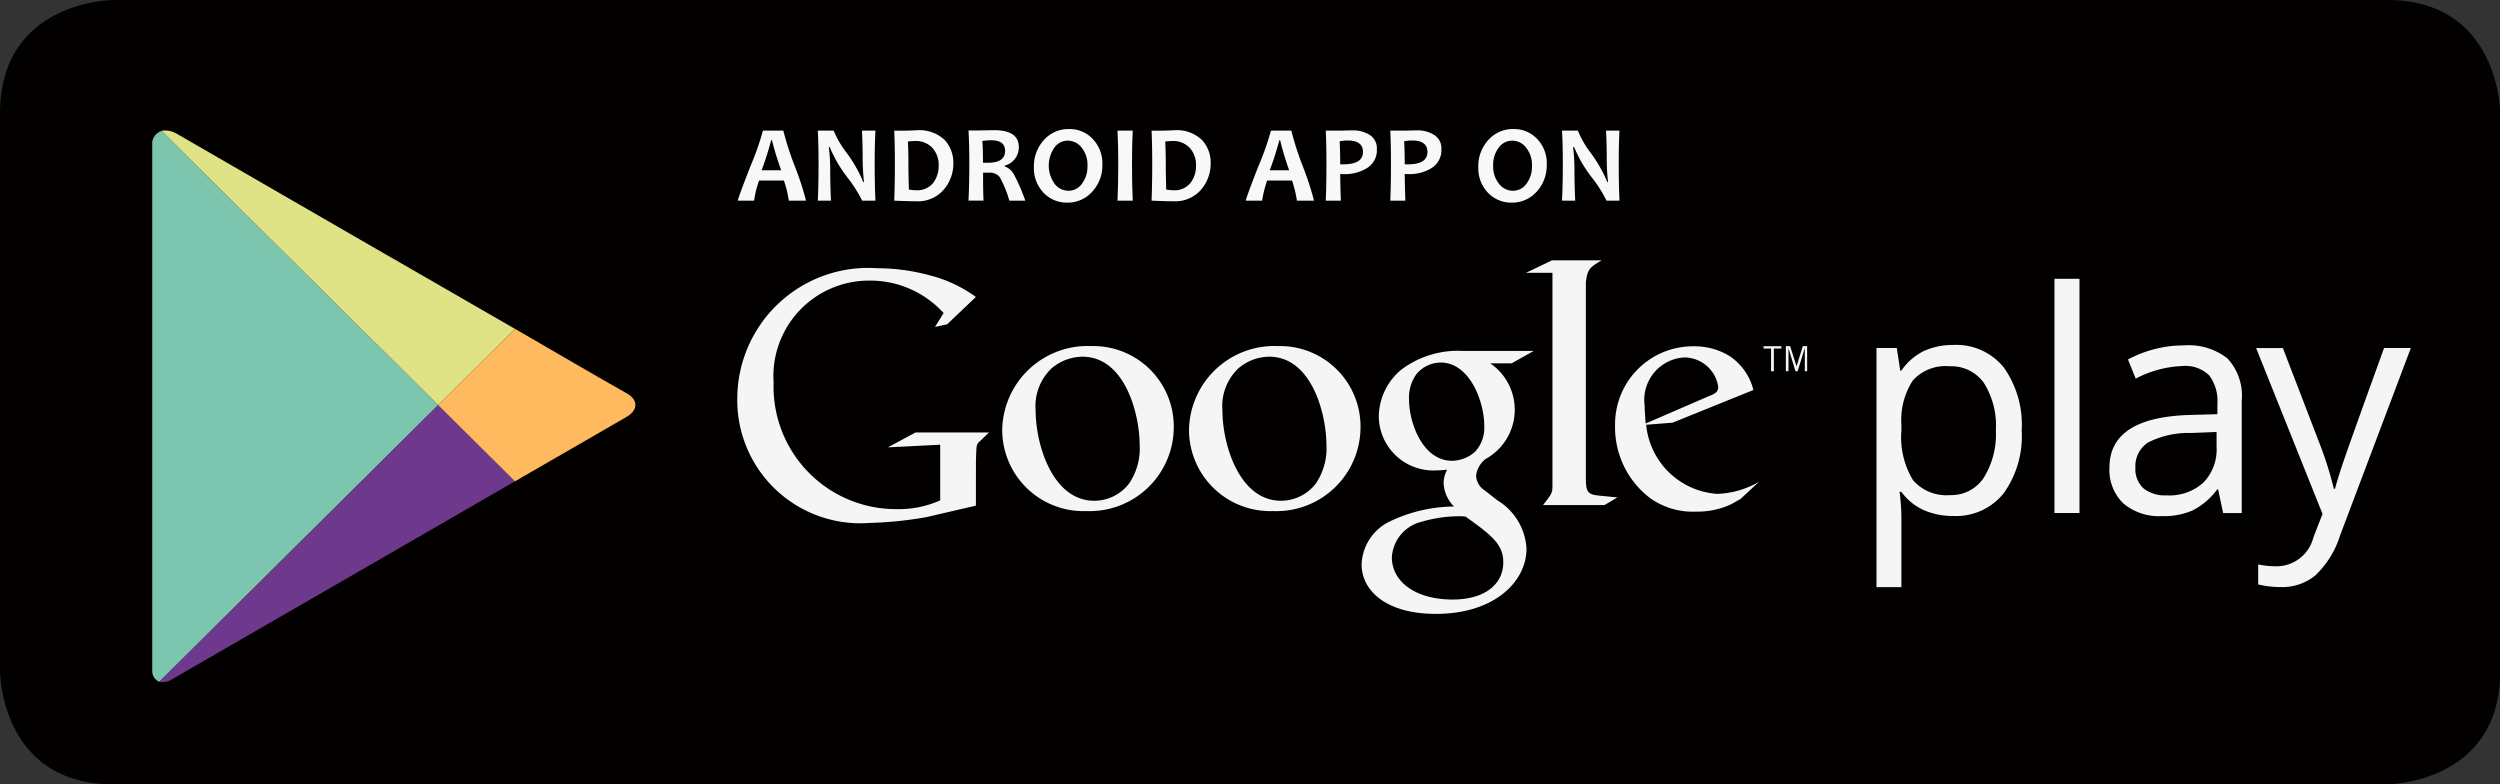
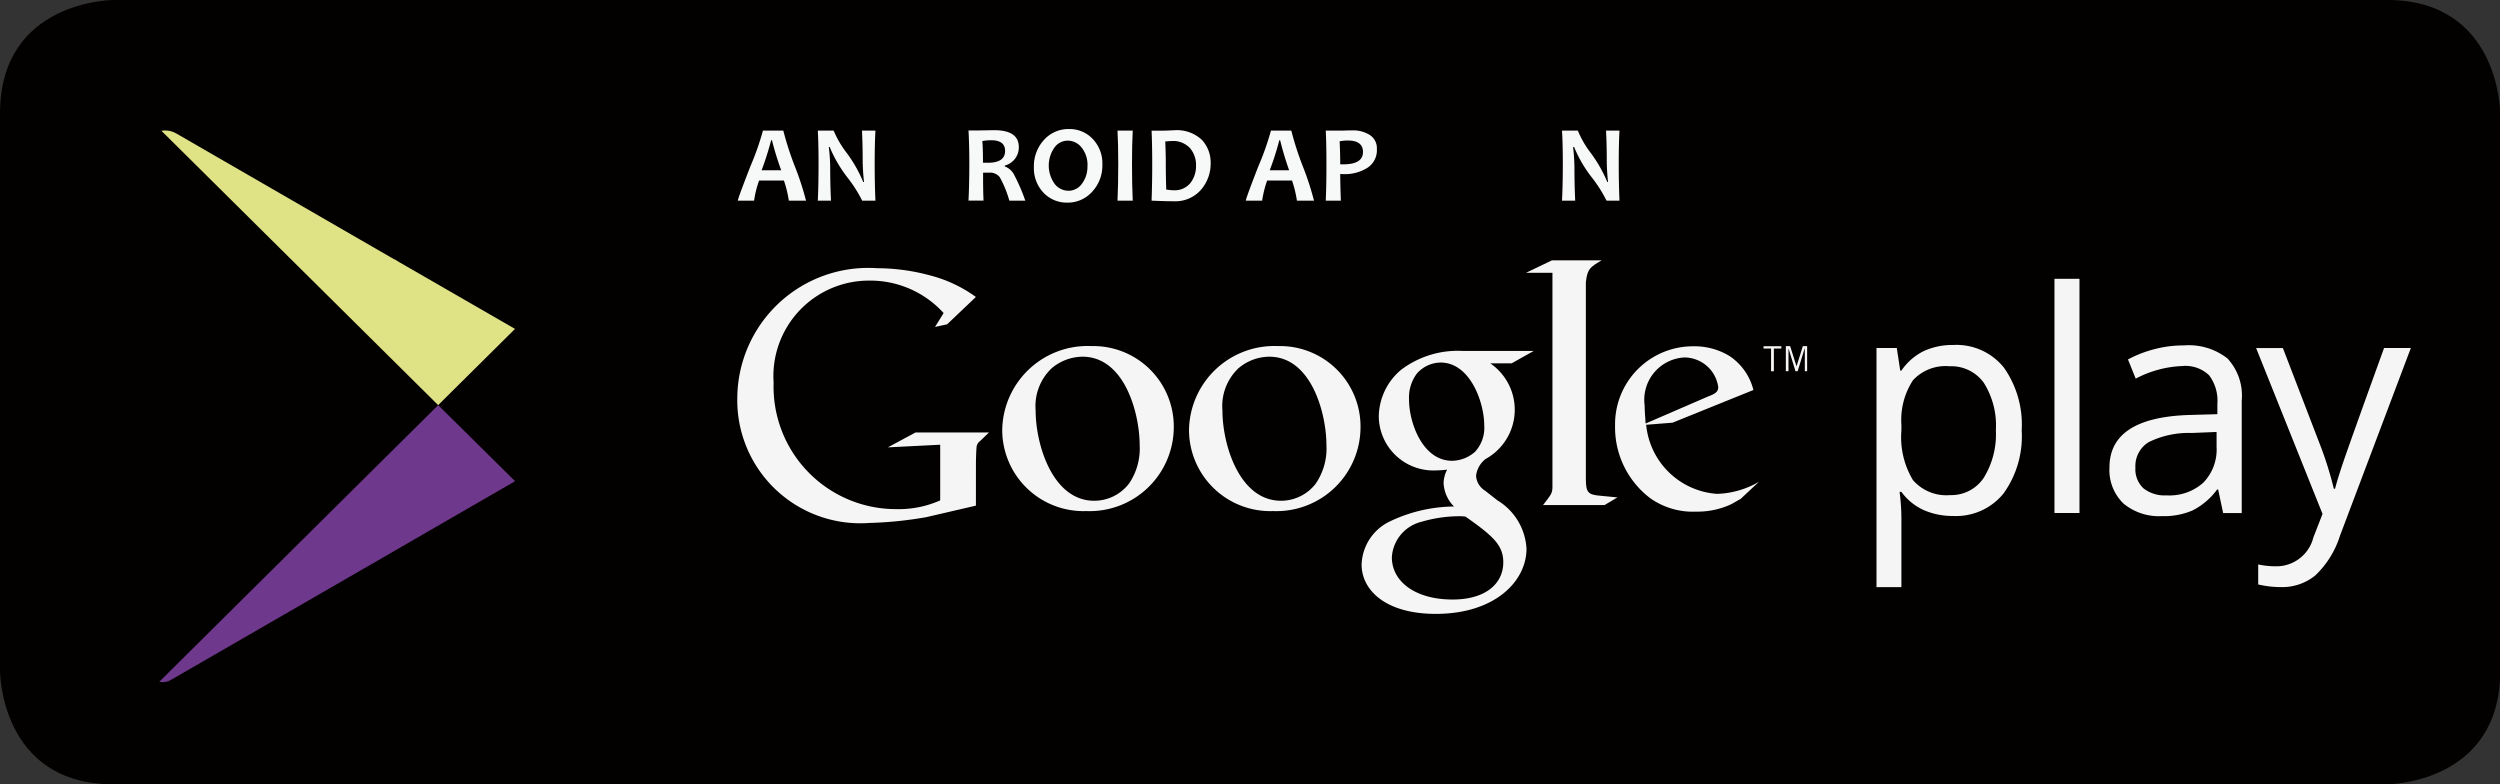
<svg xmlns="http://www.w3.org/2000/svg" width="94.717" height="29.714" viewBox="0 0 94.717 29.714">
  <rect x="0" y="0" width="94.717" height="29.714" fill="#333333" stroke="none" />
  <defs>
    <style>.a{fill:none;}.b{clip-path:url(#a);}.c{fill:#030000;}.d{clip-path:url(#b);}.e{fill:url(#c);}.f{clip-path:url(#d);}.g{fill:url(#e);}.h{clip-path:url(#f);}.i{fill:url(#g);}.j{clip-path:url(#h);}.k{fill:url(#i);}.l{fill:#f5f5f6;}.m{fill:#f7f8f8;}</style>
    <clipPath id="a">
      <rect class="a" width="94.717" height="29.714" transform="translate(22.5 894.07)" />
    </clipPath>
    <clipPath id="b">
-       <path class="a" d="M28.268,899.592v19.854a.448.448,0,0,0,.266.457L39.1,909.419l-10.481-10.39a.526.526,0,0,0-.354.563" />
-     </clipPath>
+       </clipPath>
    <linearGradient id="c" x1="-2.609" y1="5.22" x2="-2.517" y2="5.22" gradientUnits="objectBoundingBox">
      <stop offset="0" stop-color="#006aa2" />
      <stop offset="0.345" stop-color="#2f8da6" />
      <stop offset="0.786" stop-color="#66b6ac" />
      <stop offset="1" stop-color="#7cc6af" />
    </linearGradient>
    <clipPath id="d">
      <path class="a" d="M28.7,899.012a.551.551,0,0,0-.081.017L39.1,909.419l2.912-2.888-4.376-2.523s-.032-.017-.088-.053l0-.005a.949.949,0,0,1-.1-.054l-.011,0c-.019-.01-.036-.022-.056-.033l-.02-.016h-.008l-8.16-4.712a.877.877,0,0,0-.347-.118Z" />
    </clipPath>
    <linearGradient id="e" x1="-2.137" y1="10.473" x2="-2.062" y2="10.473" gradientUnits="objectBoundingBox">
      <stop offset="0" stop-color="#4bb59c" />
      <stop offset="1" stop-color="#dfe385" />
    </linearGradient>
    <clipPath id="f">
      <path class="a" d="M28.534,919.9a.593.593,0,0,0,.443-.071l8.662-5,4.376-2.528L39.1,909.419Z" />
    </clipPath>
    <linearGradient id="g" x1="-2.117" y1="9.371" x2="-2.042" y2="9.371" gradientUnits="objectBoundingBox">
      <stop offset="0" stop-color="#e4282d" />
      <stop offset="0.304" stop-color="#bc2d4d" />
      <stop offset="0.773" stop-color="#83357b" />
      <stop offset="1" stop-color="#6e388d" />
    </linearGradient>
    <clipPath id="h">
      <path class="a" d="M39.1,909.419l2.912,2.887.159-.09a.162.162,0,0,1,.022-.015l.059-.035.011-.006.139-.083a.025.025,0,0,0,.017-.005l.168-.1c.028-.016.056-.03.084-.047l3.573-2.063c.444-.268.414-.628.061-.853l-.064-.039c-.453-.245-4.229-2.441-4.229-2.441Z" />
    </clipPath>
    <linearGradient id="i" x1="-5.153" y1="17.57" x2="-5.022" y2="17.57" gradientUnits="objectBoundingBox">
      <stop offset="0" stop-color="#f07164" />
      <stop offset="0.619" stop-color="#f9a060" />
      <stop offset="1" stop-color="#ffb95e" />
    </linearGradient>
  </defs>
  <g transform="translate(-22.5 -894.07)">
    <g class="b">
      <path class="c" d="M26.8,894.07s-4.3,0-4.3,4.3v21.124s0,4.292,4.3,4.292h86.126s4.3,0,4.3-4.292V898.368s0-4.3-4.3-4.3Z" />
    </g>
    <g class="d">
      <rect class="e" width="10.835" height="20.874" transform="translate(28.268 899.029)" />
    </g>
    <g class="f">
      <rect class="g" width="13.393" height="10.407" transform="translate(28.622 899.012)" />
    </g>
    <g class="h">
      <rect class="i" width="13.481" height="10.52" transform="translate(28.534 909.419)" />
    </g>
    <g class="j">
-       <rect class="k" width="7.588" height="5.775" transform="translate(39.103 906.531)" />
-     </g>
+       </g>
    <g class="b">
      <path class="l" d="M96.5,913.619a2.741,2.741,0,0,1-1.115-.223,2.133,2.133,0,0,1-.847-.691h-.069a7.863,7.863,0,0,1,.069,1.035v2.575h-.944v-9.061h.769l.131.856h.044a2.219,2.219,0,0,1,.849-.74,2.615,2.615,0,0,1,1.113-.23,2.306,2.306,0,0,1,1.919.854,3.749,3.749,0,0,1,.676,2.382,3.709,3.709,0,0,1-.688,2.391,2.314,2.314,0,0,1-1.907.852m-.136-5.672a1.675,1.675,0,0,0-1.388.53,2.75,2.75,0,0,0-.438,1.689v.21a3.155,3.155,0,0,0,.438,1.884,1.677,1.677,0,0,0,1.411.568,1.473,1.473,0,0,0,1.271-.656,3.14,3.14,0,0,0,.459-1.807,3.023,3.023,0,0,0-.459-1.795,1.515,1.515,0,0,0-1.294-.623" />
      <rect class="l" width="0.948" height="8.873" transform="translate(100.337 904.633)" />
      <path class="l" d="M106.728,913.508l-.189-.893H106.5a2.616,2.616,0,0,1-.934.795,2.731,2.731,0,0,1-1.16.214,2.1,2.1,0,0,1-1.458-.48,1.761,1.761,0,0,1-.527-1.364c0-1.259,1.01-1.925,3.029-1.988l1.059-.03v-.386a1.6,1.6,0,0,0-.314-1.089,1.293,1.293,0,0,0-1.015-.349,4.12,4.12,0,0,0-1.765.477l-.293-.726a4.46,4.46,0,0,1,1.013-.393,4.269,4.269,0,0,1,1.1-.139,2.377,2.377,0,0,1,1.656.493,2.067,2.067,0,0,1,.541,1.591v4.267Zm-2.139-.67a1.915,1.915,0,0,0,1.39-.484,1.8,1.8,0,0,0,.5-1.357v-.561l-.948.038a3.418,3.418,0,0,0-1.627.349,1.061,1.061,0,0,0-.5.968.984.984,0,0,0,.307.782,1.3,1.3,0,0,0,.872.265" />
      <path class="l" d="M107.977,907.257h1.014l1.37,3.564a13.357,13.357,0,0,1,.56,1.765h.048q.069-.293.307-1t1.549-4.332h1.015l-2.687,7.117a3.536,3.536,0,0,1-.933,1.5,1.983,1.983,0,0,1-1.306.442,3.746,3.746,0,0,1-.858-.1v-.758a3.235,3.235,0,0,0,.7.07,1.443,1.443,0,0,0,1.391-1.095l.346-.889Z" />
      <path class="l" d="M78.961,907.836a2.128,2.128,0,0,1-.171,3.62.931.931,0,0,0-.366.642.713.713,0,0,0,.342.563l.468.367a2.281,2.281,0,0,1,1.1,1.831c0,1.228-1.19,2.469-3.438,2.469-1.9,0-2.809-.9-2.809-1.868a1.878,1.878,0,0,1,1-1.6,5.719,5.719,0,0,1,2.5-.6,1.352,1.352,0,0,1-.394-.886,1.146,1.146,0,0,1,.134-.509c-.147.014-.29.027-.42.027a2.067,2.067,0,0,1-2.169-2.055,2.346,2.346,0,0,1,.835-1.748,3.545,3.545,0,0,1,2.342-.723h2.692l-.837.47Zm-.929,5.807a1.963,1.963,0,0,0-.3-.014,5.086,5.086,0,0,0-1.373.209,1.473,1.473,0,0,0-1.126,1.346c0,.928.9,1.6,2.3,1.6,1.253,0,1.922-.6,1.922-1.412,0-.67-.433-1.022-1.427-1.727m.38-2.485a1.331,1.331,0,0,0,.326-.954c0-.941-.562-2.4-1.649-2.4a1.211,1.211,0,0,0-.912.427,1.525,1.525,0,0,0-.29.969c0,.878.51,2.326,1.636,2.326a1.342,1.342,0,0,0,.889-.364" />
      <path class="l" d="M70.732,913.433a3.078,3.078,0,0,1-3.184-3.082,3.233,3.233,0,0,1,3.378-3.169,3.05,3.05,0,0,1,3.12,3.08,3.187,3.187,0,0,1-3.314,3.171m1.63-1.059a2.36,2.36,0,0,0,.392-1.449c0-1.149-.549-3.341-2.168-3.341a1.824,1.824,0,0,0-1.172.445,1.975,1.975,0,0,0-.6,1.592c0,1.292.639,3.421,2.221,3.421a1.662,1.662,0,0,0,1.329-.668" />
      <path class="l" d="M63.655,913.433a3.078,3.078,0,0,1-3.184-3.082,3.234,3.234,0,0,1,3.38-3.169,3.05,3.05,0,0,1,3.12,3.08,3.19,3.19,0,0,1-3.316,3.171m1.632-1.059a2.36,2.36,0,0,0,.391-1.449c0-1.149-.548-3.341-2.168-3.341a1.835,1.835,0,0,0-1.173.445,1.974,1.974,0,0,0-.6,1.592c0,1.292.64,3.421,2.219,3.421a1.657,1.657,0,0,0,1.331-.668" />
      <path class="l" d="M59.474,913.227l-1.878.436a14.572,14.572,0,0,1-2.162.22,4.662,4.662,0,0,1-5-4.751,4.959,4.959,0,0,1,5.3-4.9,7.707,7.707,0,0,1,2.005.273,5.116,5.116,0,0,1,1.734.816l-1.089,1.036-.46.1.327-.526a3.753,3.753,0,0,0-2.809-1.23,3.62,3.62,0,0,0-3.632,3.868,4.638,4.638,0,0,0,4.643,4.79,3.866,3.866,0,0,0,1.668-.331v-2.109l-1.983.1,1.049-.565H59.97l-.338.326A.319.319,0,0,0,59.5,911c-.014.119-.025.5-.025.631Z" />
      <path class="l" d="M83.107,912.85c-.431-.039-.524-.119-.524-.63v-7.427c0-.03,0-.058.008-.086.052-.459.183-.535.592-.774H81.3l-.983.472h1v8.1c0,.261-.052.3-.355.7H83.29l.489-.29c-.225-.023-.447-.04-.672-.065" />
      <path class="l" d="M88.446,912.973c-.143.076-.287.171-.428.233a3.046,3.046,0,0,1-1.266.248,2.783,2.783,0,0,1-1.734-.512A3.365,3.365,0,0,1,83.69,910.2a2.953,2.953,0,0,1,2.984-3.01,2.537,2.537,0,0,1,1.344.364,2.167,2.167,0,0,1,.913,1.292l-3.063,1.238-1,.079a2.9,2.9,0,0,0,2.685,2.618,3.357,3.357,0,0,0,1.588-.457Zm-1.224-3.885c.247-.092.377-.169.377-.352a1.3,1.3,0,0,0-1.289-1.123,1.606,1.606,0,0,0-1.5,1.815c0,.218.025.456.037.688Z" />
      <path class="l" d="M89.706,907.275v.861H89.6v-.861h-.286v-.088h.675v.088Z" />
      <path class="l" d="M90.879,908.133v-.867h-.005l-.266.867h-.083l-.265-.867h0v.867h-.1v-.949h.163l.242.768h0l.239-.768h.163v.949Z" />
      <path class="m" d="M53.038,901.672h-.652a4.3,4.3,0,0,0-.186-.762h-.94a3.853,3.853,0,0,0-.19.762h-.616c0-.053.16-.487.478-1.306a10.35,10.35,0,0,0,.474-1.349h.771a11.511,11.511,0,0,0,.428,1.332,11.01,11.01,0,0,1,.433,1.323m-.94-1.151a11.475,11.475,0,0,1-.351-1.137h-.031a11.418,11.418,0,0,1-.361,1.137Z" />
      <path class="m" d="M55.665,901.672h-.5a5.134,5.134,0,0,0-.563-.884,5.035,5.035,0,0,1-.668-1.149H53.9a6.52,6.52,0,0,1,.054.806c0,.334.006.745.03,1.227h-.5c.02-.422.028-.887.028-1.39s-.008-.916-.028-1.265h.6a3.742,3.742,0,0,0,.506.861,5.091,5.091,0,0,1,.614,1.087h.031a7.929,7.929,0,0,1-.051-.811c0-.371-.008-.751-.026-1.137h.51c-.02.338-.029.761-.029,1.265s.009.973.029,1.39" />
-       <path class="m" d="M58.619,900.253a1.5,1.5,0,0,1-.369,1.009,1.287,1.287,0,0,1-1.039.433c-.2,0-.479-.008-.831-.023.015-.41.024-.872.024-1.388,0-.492-.009-.915-.024-1.264h.356c.058,0,.143,0,.261-.005s.191-.009.225-.009a1.386,1.386,0,0,1,1.068.367,1.261,1.261,0,0,1,.329.88m-.555.088a.974.974,0,0,0-.228-.658.861.861,0,0,0-.7-.269,2.341,2.341,0,0,0-.239.017c.014.273.02.556.02.853,0,.325.008.646.017.967a1.746,1.746,0,0,0,.267.027.775.775,0,0,0,.65-.273,1.047,1.047,0,0,0,.211-.664" />
      <path class="m" d="M61.341,901.673h-.6a4.125,4.125,0,0,0-.364-.891.47.47,0,0,0-.408-.17c-.078,0-.152,0-.223,0,0,.346,0,.7.017,1.058h-.57c.021-.411.031-.872.031-1.392,0-.493-.01-.916-.031-1.265h.356l.257-.005c.127,0,.248-.006.357-.006.623,0,.937.214.937.642a.714.714,0,0,1-.534.7v.031a.652.652,0,0,1,.36.324,6.97,6.97,0,0,1,.417.967m-.763-1.877c0-.268-.175-.405-.521-.405a1.728,1.728,0,0,0-.341.03c.018.211.024.484.024.822.075,0,.137,0,.188,0,.433,0,.65-.149.65-.451" />
      <path class="m" d="M64.265,900.3a1.454,1.454,0,0,1-.385,1.033,1.239,1.239,0,0,1-.946.414,1.213,1.213,0,0,1-.9-.377,1.343,1.343,0,0,1-.363-.963,1.472,1.472,0,0,1,.383-1.037,1.241,1.241,0,0,1,.948-.411,1.2,1.2,0,0,1,.9.378,1.329,1.329,0,0,1,.363.963m-.563.056a1.047,1.047,0,0,0-.219-.69.667.667,0,0,0-.538-.267.614.614,0,0,0-.5.268,1.187,1.187,0,0,0,.009,1.364.66.66,0,0,0,.538.266.623.623,0,0,0,.5-.268,1.065,1.065,0,0,0,.208-.673" />
      <path class="m" d="M65.416,901.672h-.577c.019-.422.028-.887.028-1.39s-.009-.916-.028-1.265h.577c-.02.344-.028.766-.028,1.265,0,.517.008.976.028,1.39" />
      <path class="m" d="M68.368,900.253A1.507,1.507,0,0,1,68,901.262a1.294,1.294,0,0,1-1.041.433c-.2,0-.479-.008-.829-.023.015-.41.024-.872.024-1.388,0-.492-.009-.915-.024-1.264h.355c.059,0,.142,0,.26-.005s.191-.009.227-.009a1.382,1.382,0,0,1,1.067.367,1.256,1.256,0,0,1,.329.88m-.554.088a.984.984,0,0,0-.228-.658.868.868,0,0,0-.7-.269,2.341,2.341,0,0,0-.239.017c.014.273.021.556.021.853,0,.325.007.646.017.967a1.746,1.746,0,0,0,.266.027.766.766,0,0,0,.648-.273,1.031,1.031,0,0,0,.214-.664" />
      <path class="m" d="M72.287,901.672h-.651a4.356,4.356,0,0,0-.185-.762h-.943a4.062,4.062,0,0,0-.189.762H69.7c0-.053.158-.487.477-1.306a10.378,10.378,0,0,0,.476-1.349h.77a11.51,11.51,0,0,0,.428,1.332,10.885,10.885,0,0,1,.432,1.323m-.941-1.151A11.75,11.75,0,0,1,71,899.384h-.031a10.862,10.862,0,0,1-.363,1.137Z" />
      <path class="m" d="M74.665,899.714a.79.79,0,0,1-.365.718,1.584,1.584,0,0,1-.885.235,1.059,1.059,0,0,1-.138-.007c0,.256.009.594.024,1.012h-.572q.026-.59.025-1.387c0-.492-.008-.91-.025-1.267h.352l.293,0c.141-.006.266-.008.368-.008a1.17,1.17,0,0,1,.656.175.592.592,0,0,1,.267.532m-.526.112c0-.29-.192-.436-.579-.436a1.574,1.574,0,0,0-.305.03c.012.256.022.549.022.873.034,0,.073,0,.118,0,.5,0,.744-.158.744-.47" />
-       <path class="m" d="M77.109,899.714a.8.8,0,0,1-.361.718,1.6,1.6,0,0,1-.889.235,1.082,1.082,0,0,1-.138-.007c0,.256.01.594.023,1.012h-.57q.025-.59.025-1.387c0-.492-.008-.91-.025-1.267h.352l.293,0c.141-.006.265-.008.368-.008a1.168,1.168,0,0,1,.654.175.59.59,0,0,1,.268.532m-.527.112c0-.29-.192-.436-.577-.436a1.569,1.569,0,0,0-.306.03c.013.256.022.549.022.873.034,0,.073,0,.118,0,.5,0,.743-.158.743-.47" />
-       <path class="m" d="M81.1,900.3a1.46,1.46,0,0,1-.381,1.033,1.245,1.245,0,0,1-.948.414,1.213,1.213,0,0,1-.9-.377,1.344,1.344,0,0,1-.363-.963,1.463,1.463,0,0,1,.383-1.037,1.245,1.245,0,0,1,.95-.411,1.2,1.2,0,0,1,.9.378,1.327,1.327,0,0,1,.361.963m-.561.056a1.032,1.032,0,0,0-.22-.69.665.665,0,0,0-.535-.267.621.621,0,0,0-.506.268,1.064,1.064,0,0,0-.209.675,1.048,1.048,0,0,0,.22.689.661.661,0,0,0,.537.266.626.626,0,0,0,.507-.268,1.077,1.077,0,0,0,.206-.673" />
      <path class="m" d="M83.866,901.672h-.5a5.037,5.037,0,0,0-.561-.884,4.861,4.861,0,0,1-.667-1.149H82.1a7.606,7.606,0,0,1,.051.806c0,.334.006.745.028,1.227h-.5c.022-.422.031-.887.031-1.39s-.009-.916-.031-1.265h.6a3.689,3.689,0,0,0,.5.861,5.231,5.231,0,0,1,.616,1.087h.029a7.878,7.878,0,0,1-.049-.811c0-.371-.007-.751-.028-1.137h.51c-.019.338-.028.761-.028,1.265s.009.973.028,1.39" />
    </g>
  </g>
</svg>